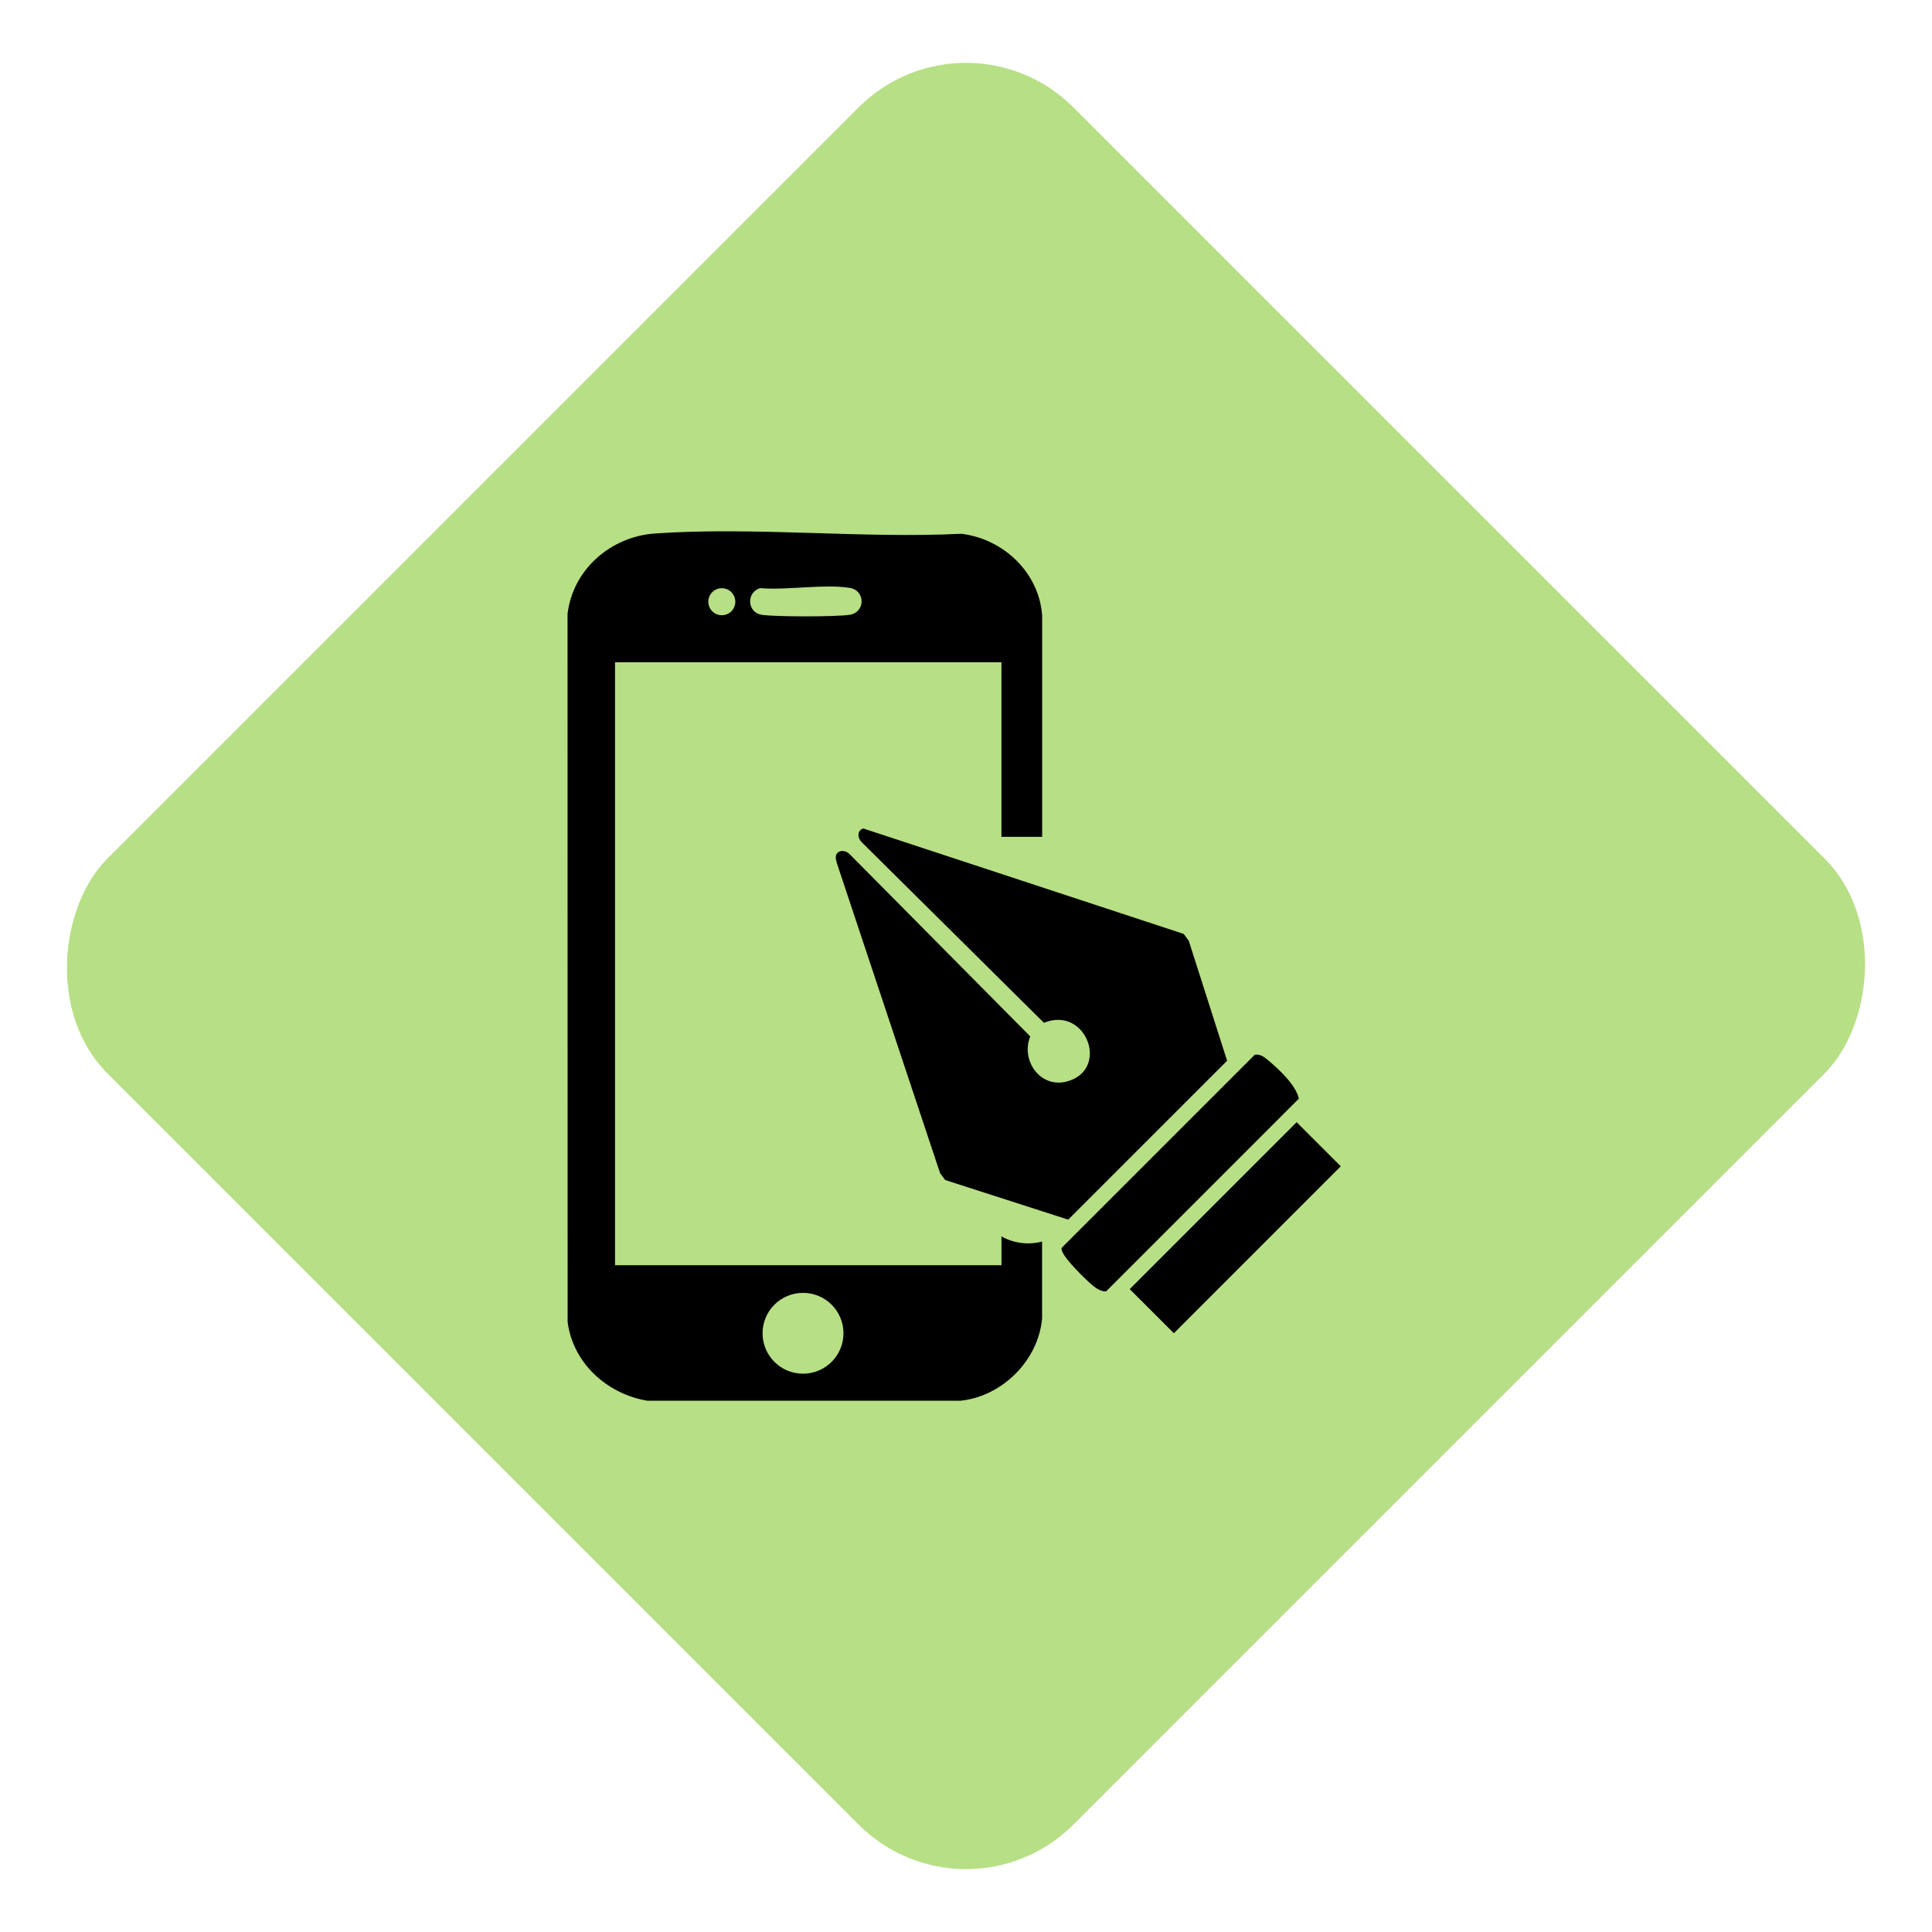
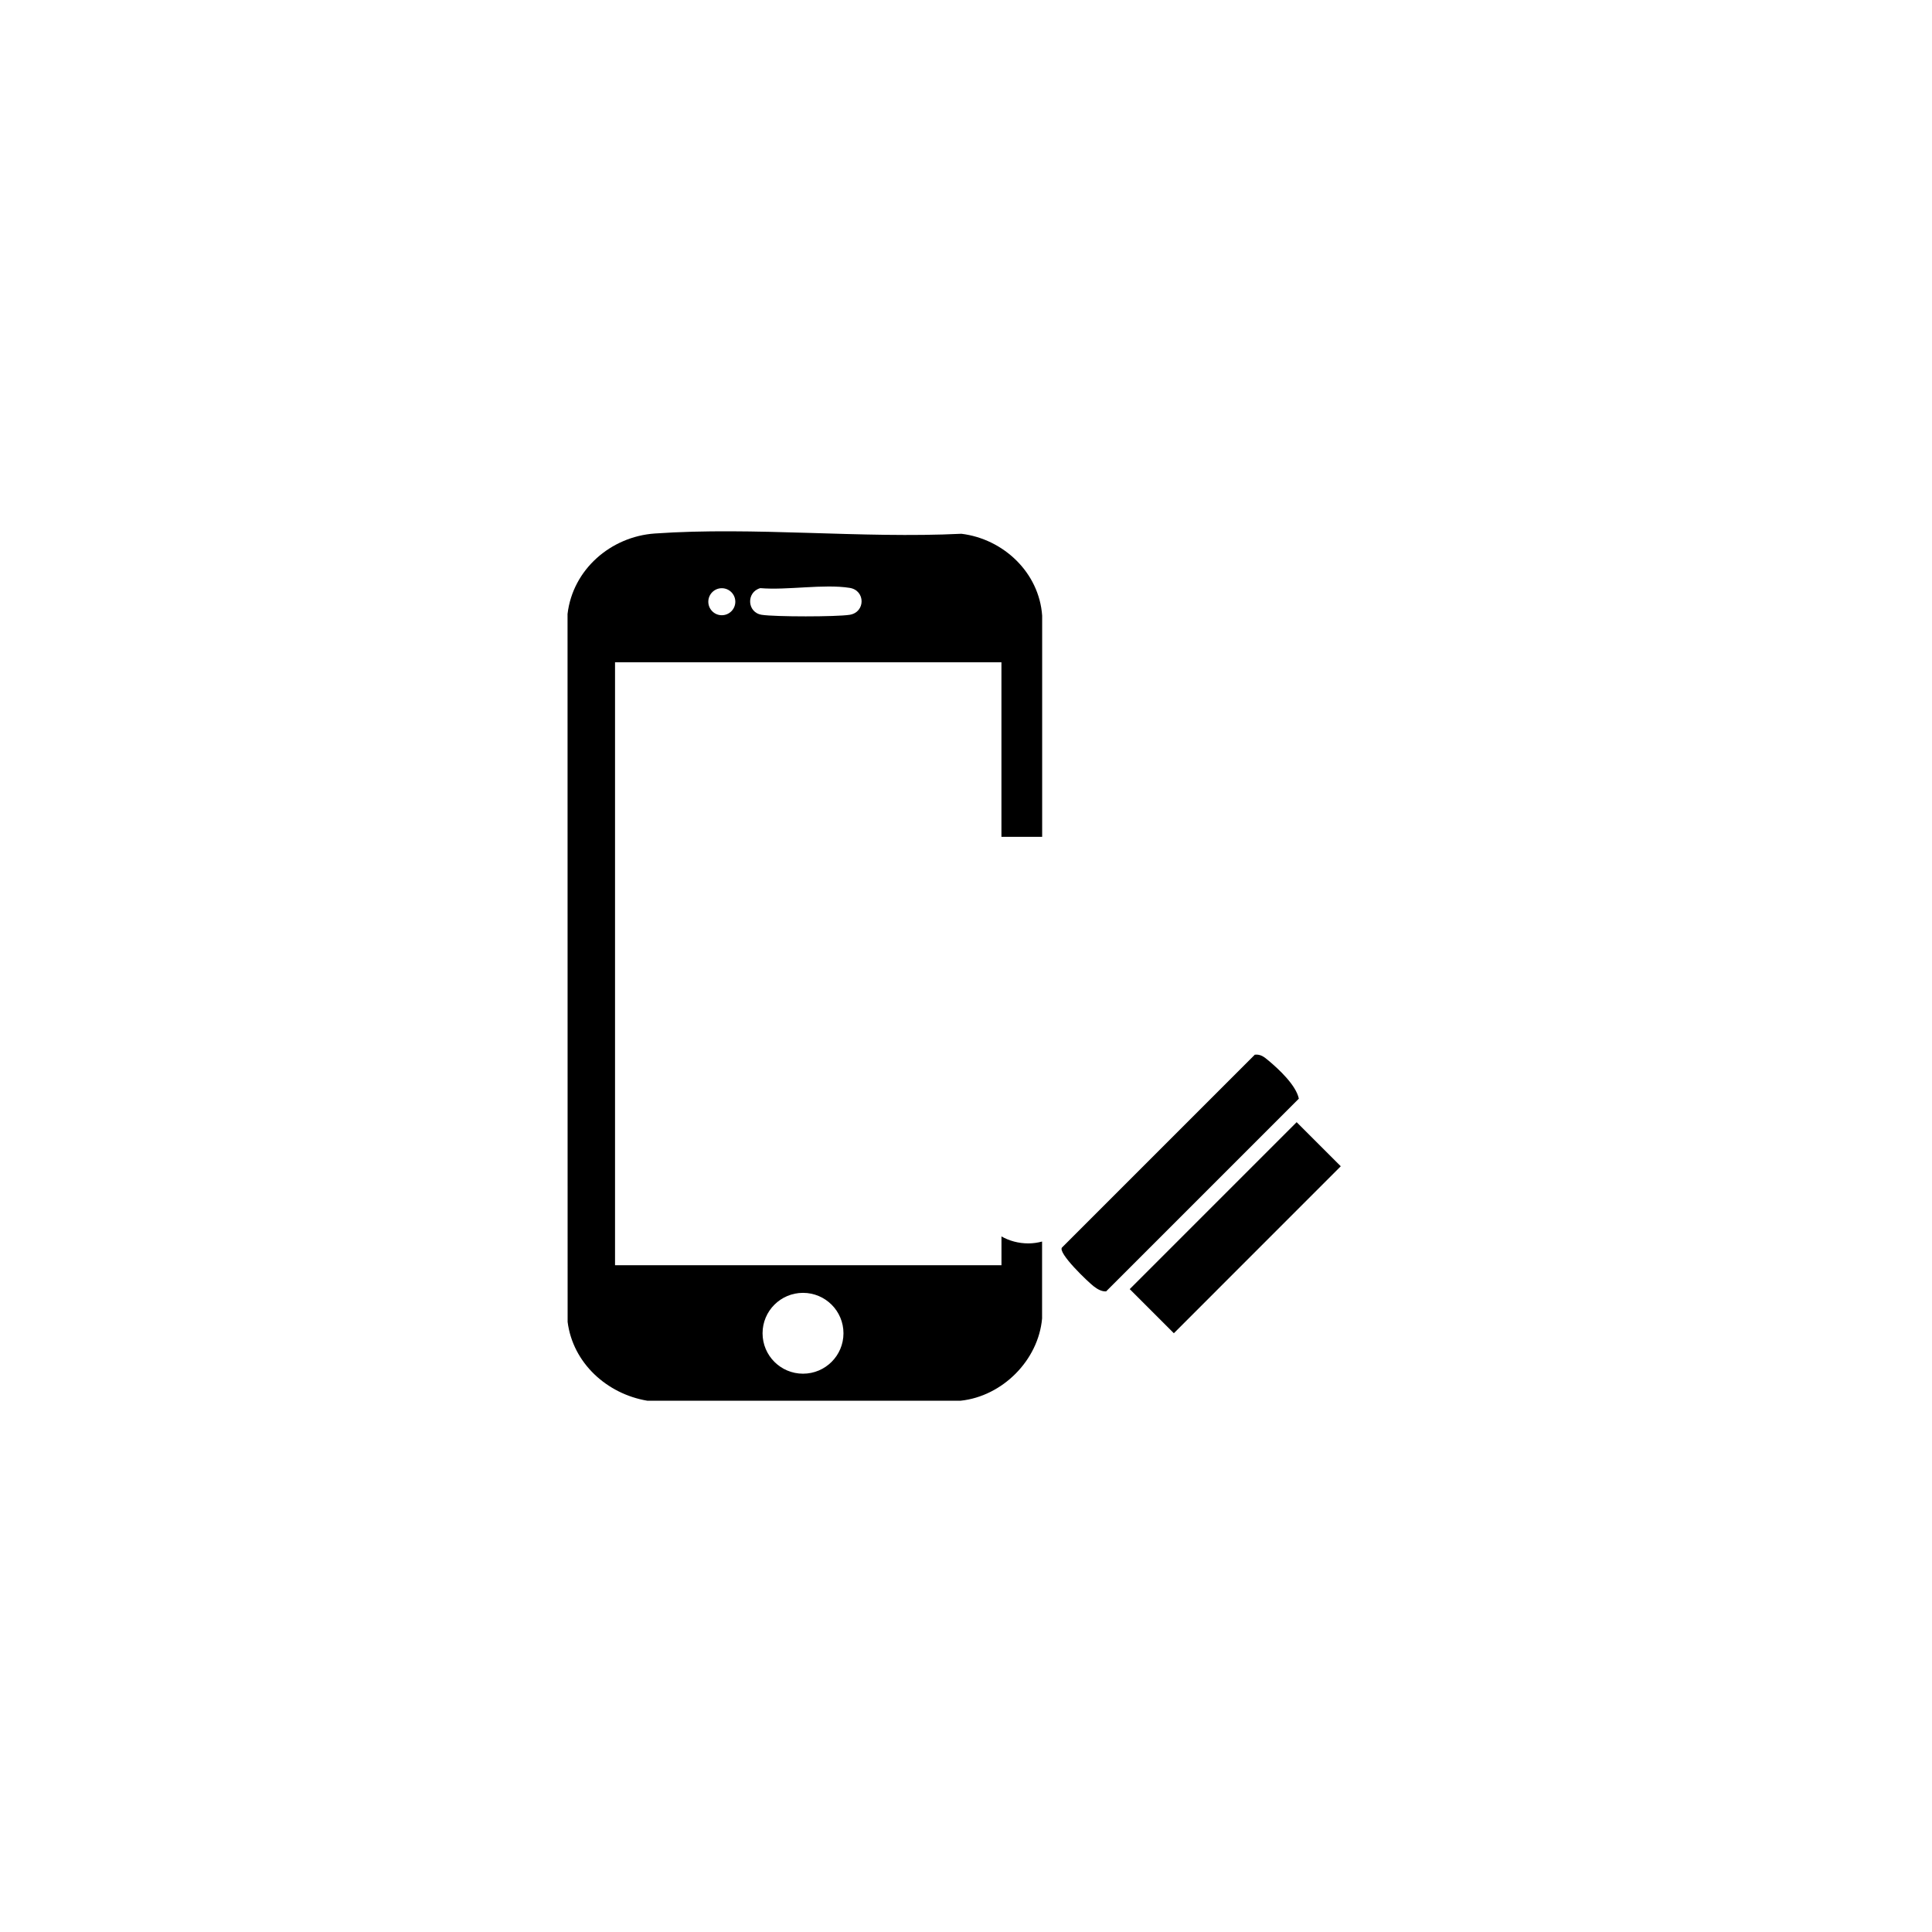
<svg xmlns="http://www.w3.org/2000/svg" width="50" height="50" viewBox="0 0 50 50" fill="none">
-   <rect x="25" width="35.355" height="35.355" rx="3.928" transform="rotate(45 25 0)" fill="#B7DF85" />
  <path d="M26.613 32.179C26.357 32.179 26.121 32.113 25.918 31.999V32.744H15.917V17.14H25.917V21.658H26.971V15.933C26.893 14.819 25.97 13.947 24.881 13.814C22.292 13.941 19.512 13.627 16.946 13.807C15.804 13.887 14.823 14.741 14.688 15.889L14.69 34.211C14.826 35.276 15.708 36.075 16.75 36.25H24.864C25.943 36.135 26.873 35.204 26.969 34.123V32.131C26.853 32.162 26.733 32.179 26.613 32.179H26.613ZM19.676 15.221C20.377 15.28 21.317 15.108 21.989 15.214C22.401 15.279 22.401 15.845 21.989 15.911C21.646 15.965 20.056 15.965 19.713 15.911C19.33 15.85 19.31 15.323 19.676 15.221ZM18.68 15.223C18.874 15.223 19.03 15.38 19.03 15.573C19.03 15.765 18.874 15.922 18.68 15.922C18.487 15.922 18.331 15.765 18.331 15.573C18.331 15.38 18.487 15.223 18.68 15.223ZM20.782 35.551C20.204 35.551 19.735 35.083 19.735 34.505C19.735 33.927 20.204 33.459 20.782 33.459C21.36 33.459 21.829 33.927 21.829 34.505C21.829 35.083 21.36 35.551 20.782 35.551Z" fill="black" />
-   <path d="M21.648 22.107C21.723 21.981 21.904 22.011 21.99 22.107L26.663 26.823C26.41 27.442 26.921 28.17 27.607 27.99C28.731 27.695 28.12 26.021 27.017 26.47L22.301 21.796C22.193 21.695 22.172 21.493 22.342 21.441L30.634 24.17L30.766 24.349L31.757 27.452L27.645 31.564L24.461 30.539L24.329 30.36L21.661 22.347C21.641 22.277 21.61 22.172 21.648 22.108L21.648 22.107Z" fill="black" />
  <path d="M27.488 32.282L32.475 27.295C32.631 27.28 32.718 27.356 32.829 27.448C33.102 27.676 33.541 28.086 33.614 28.433L28.626 33.421C28.509 33.427 28.402 33.363 28.312 33.295C28.169 33.188 27.355 32.414 27.487 32.282L27.488 32.282Z" fill="black" />
  <path d="M33.557 29.042L29.237 33.362L30.379 34.504L34.699 30.183L33.557 29.042Z" fill="black" />
</svg>